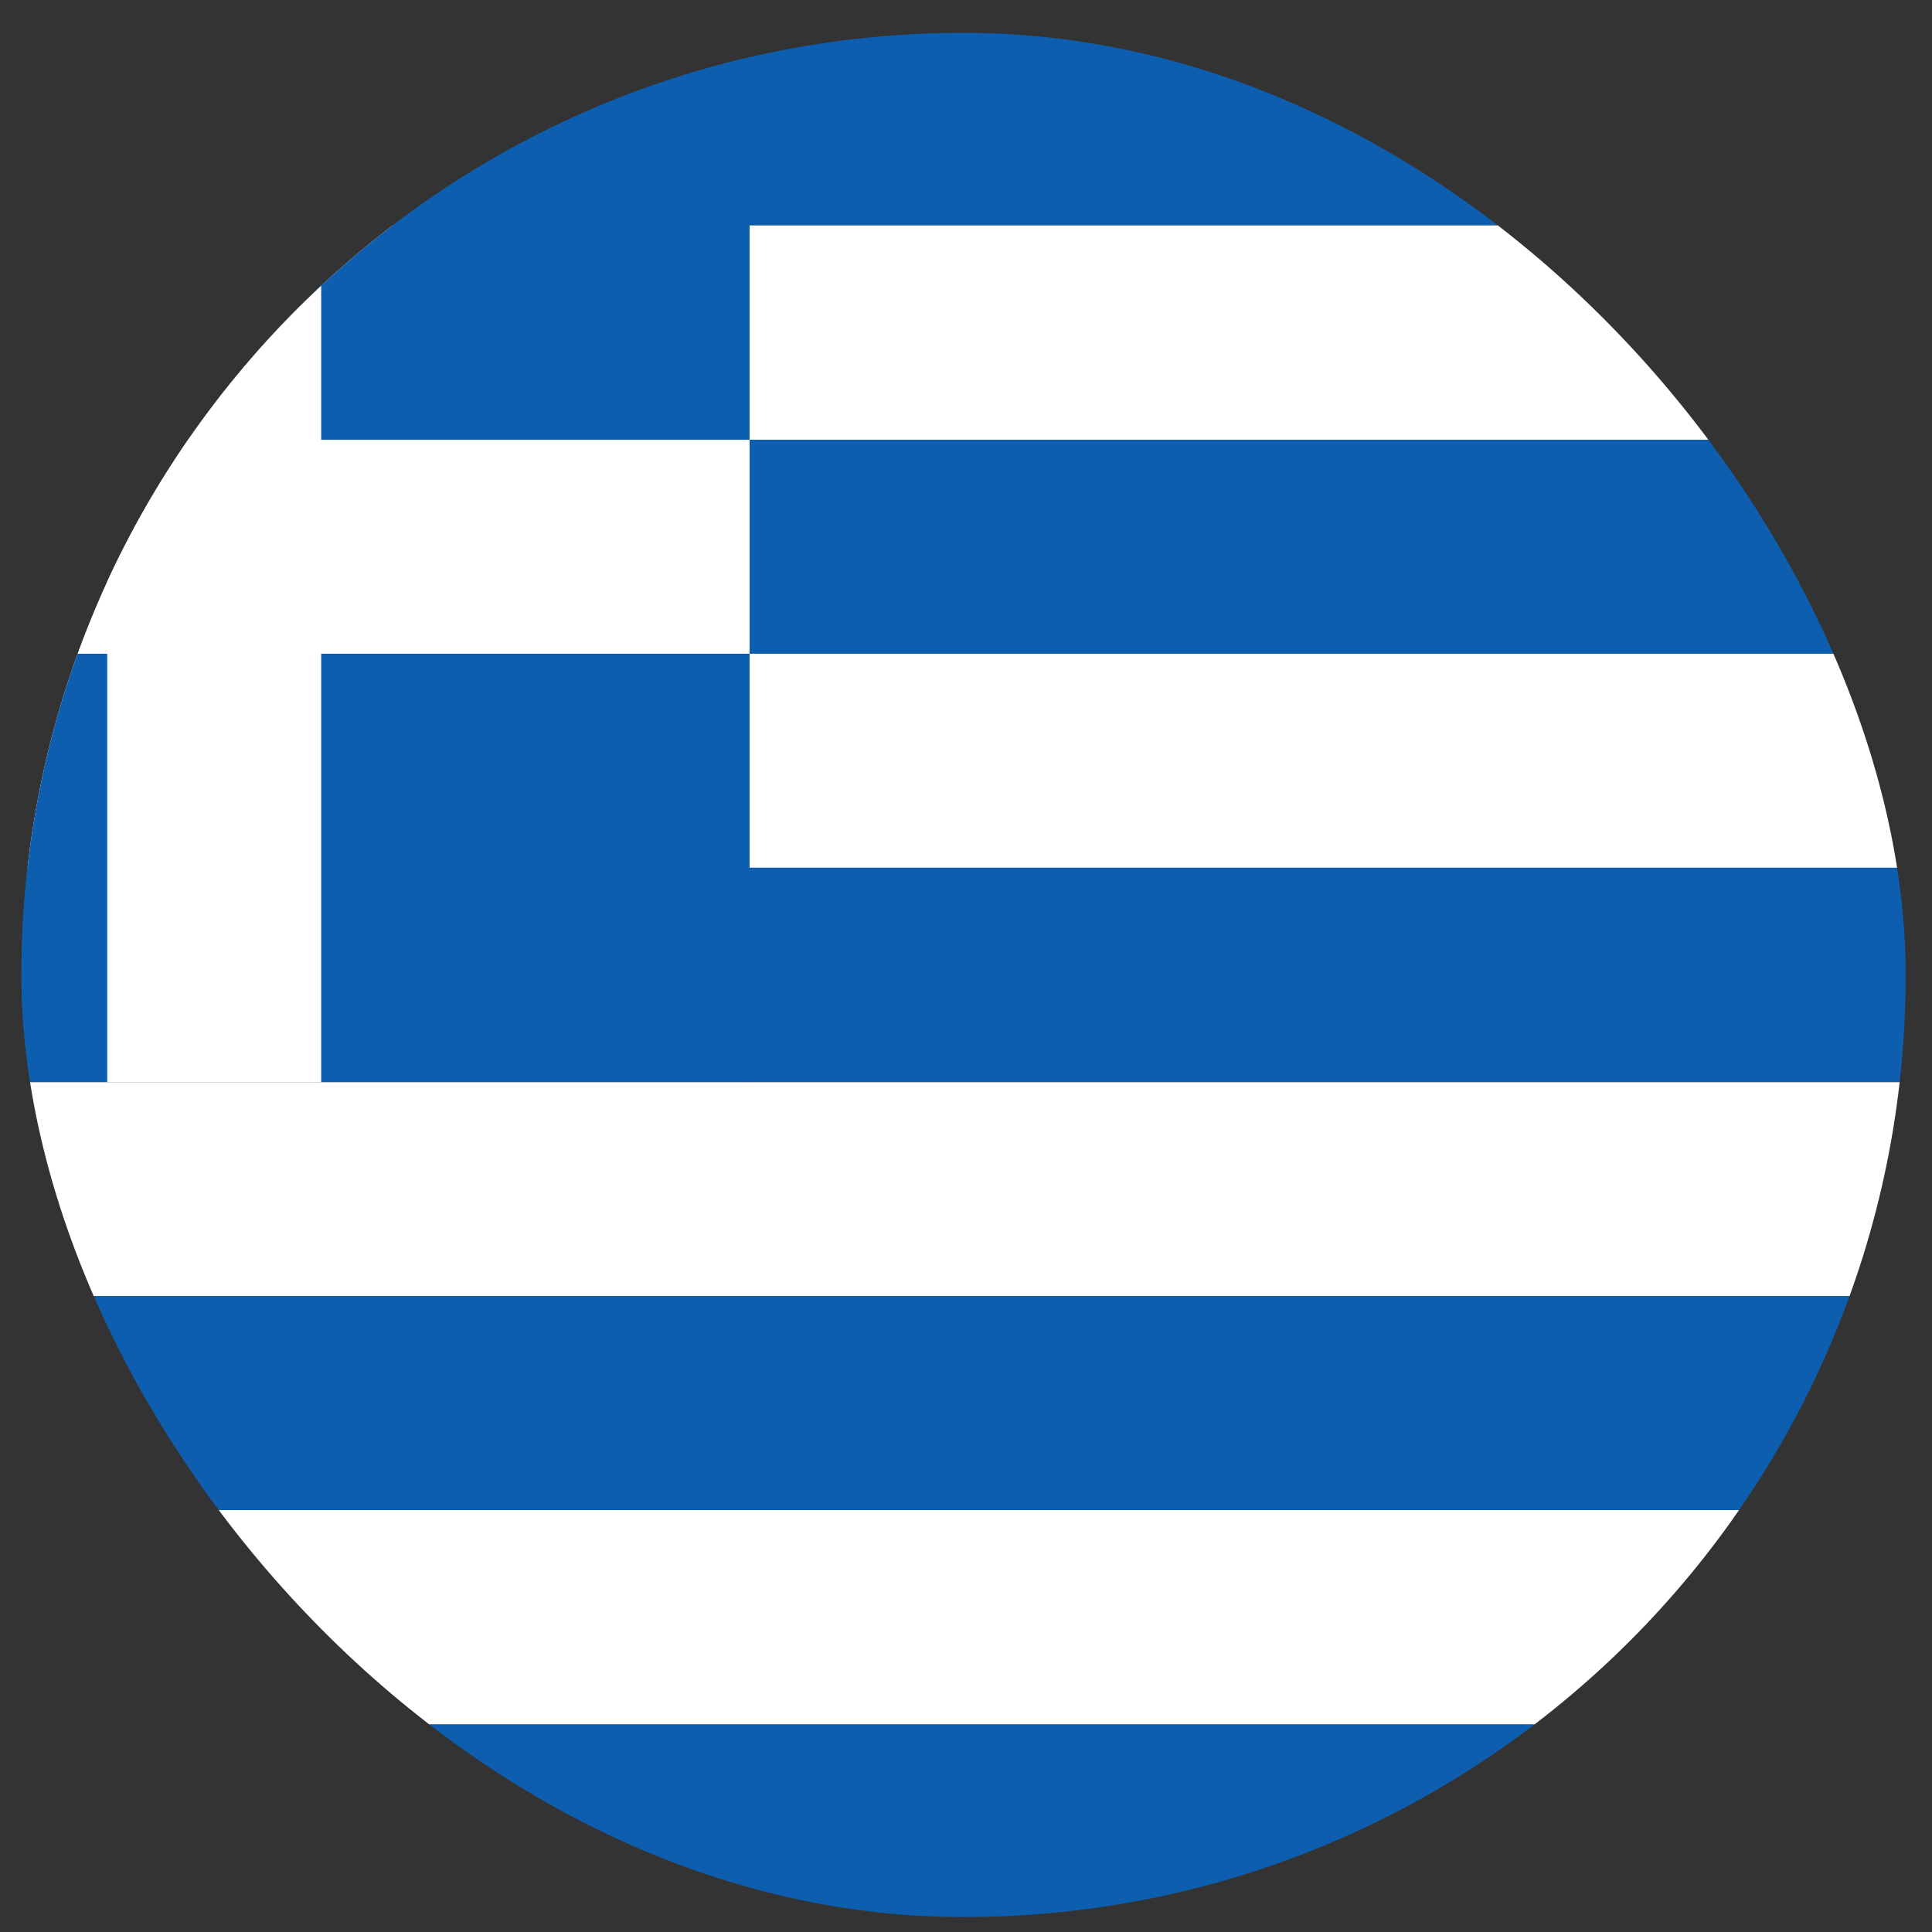
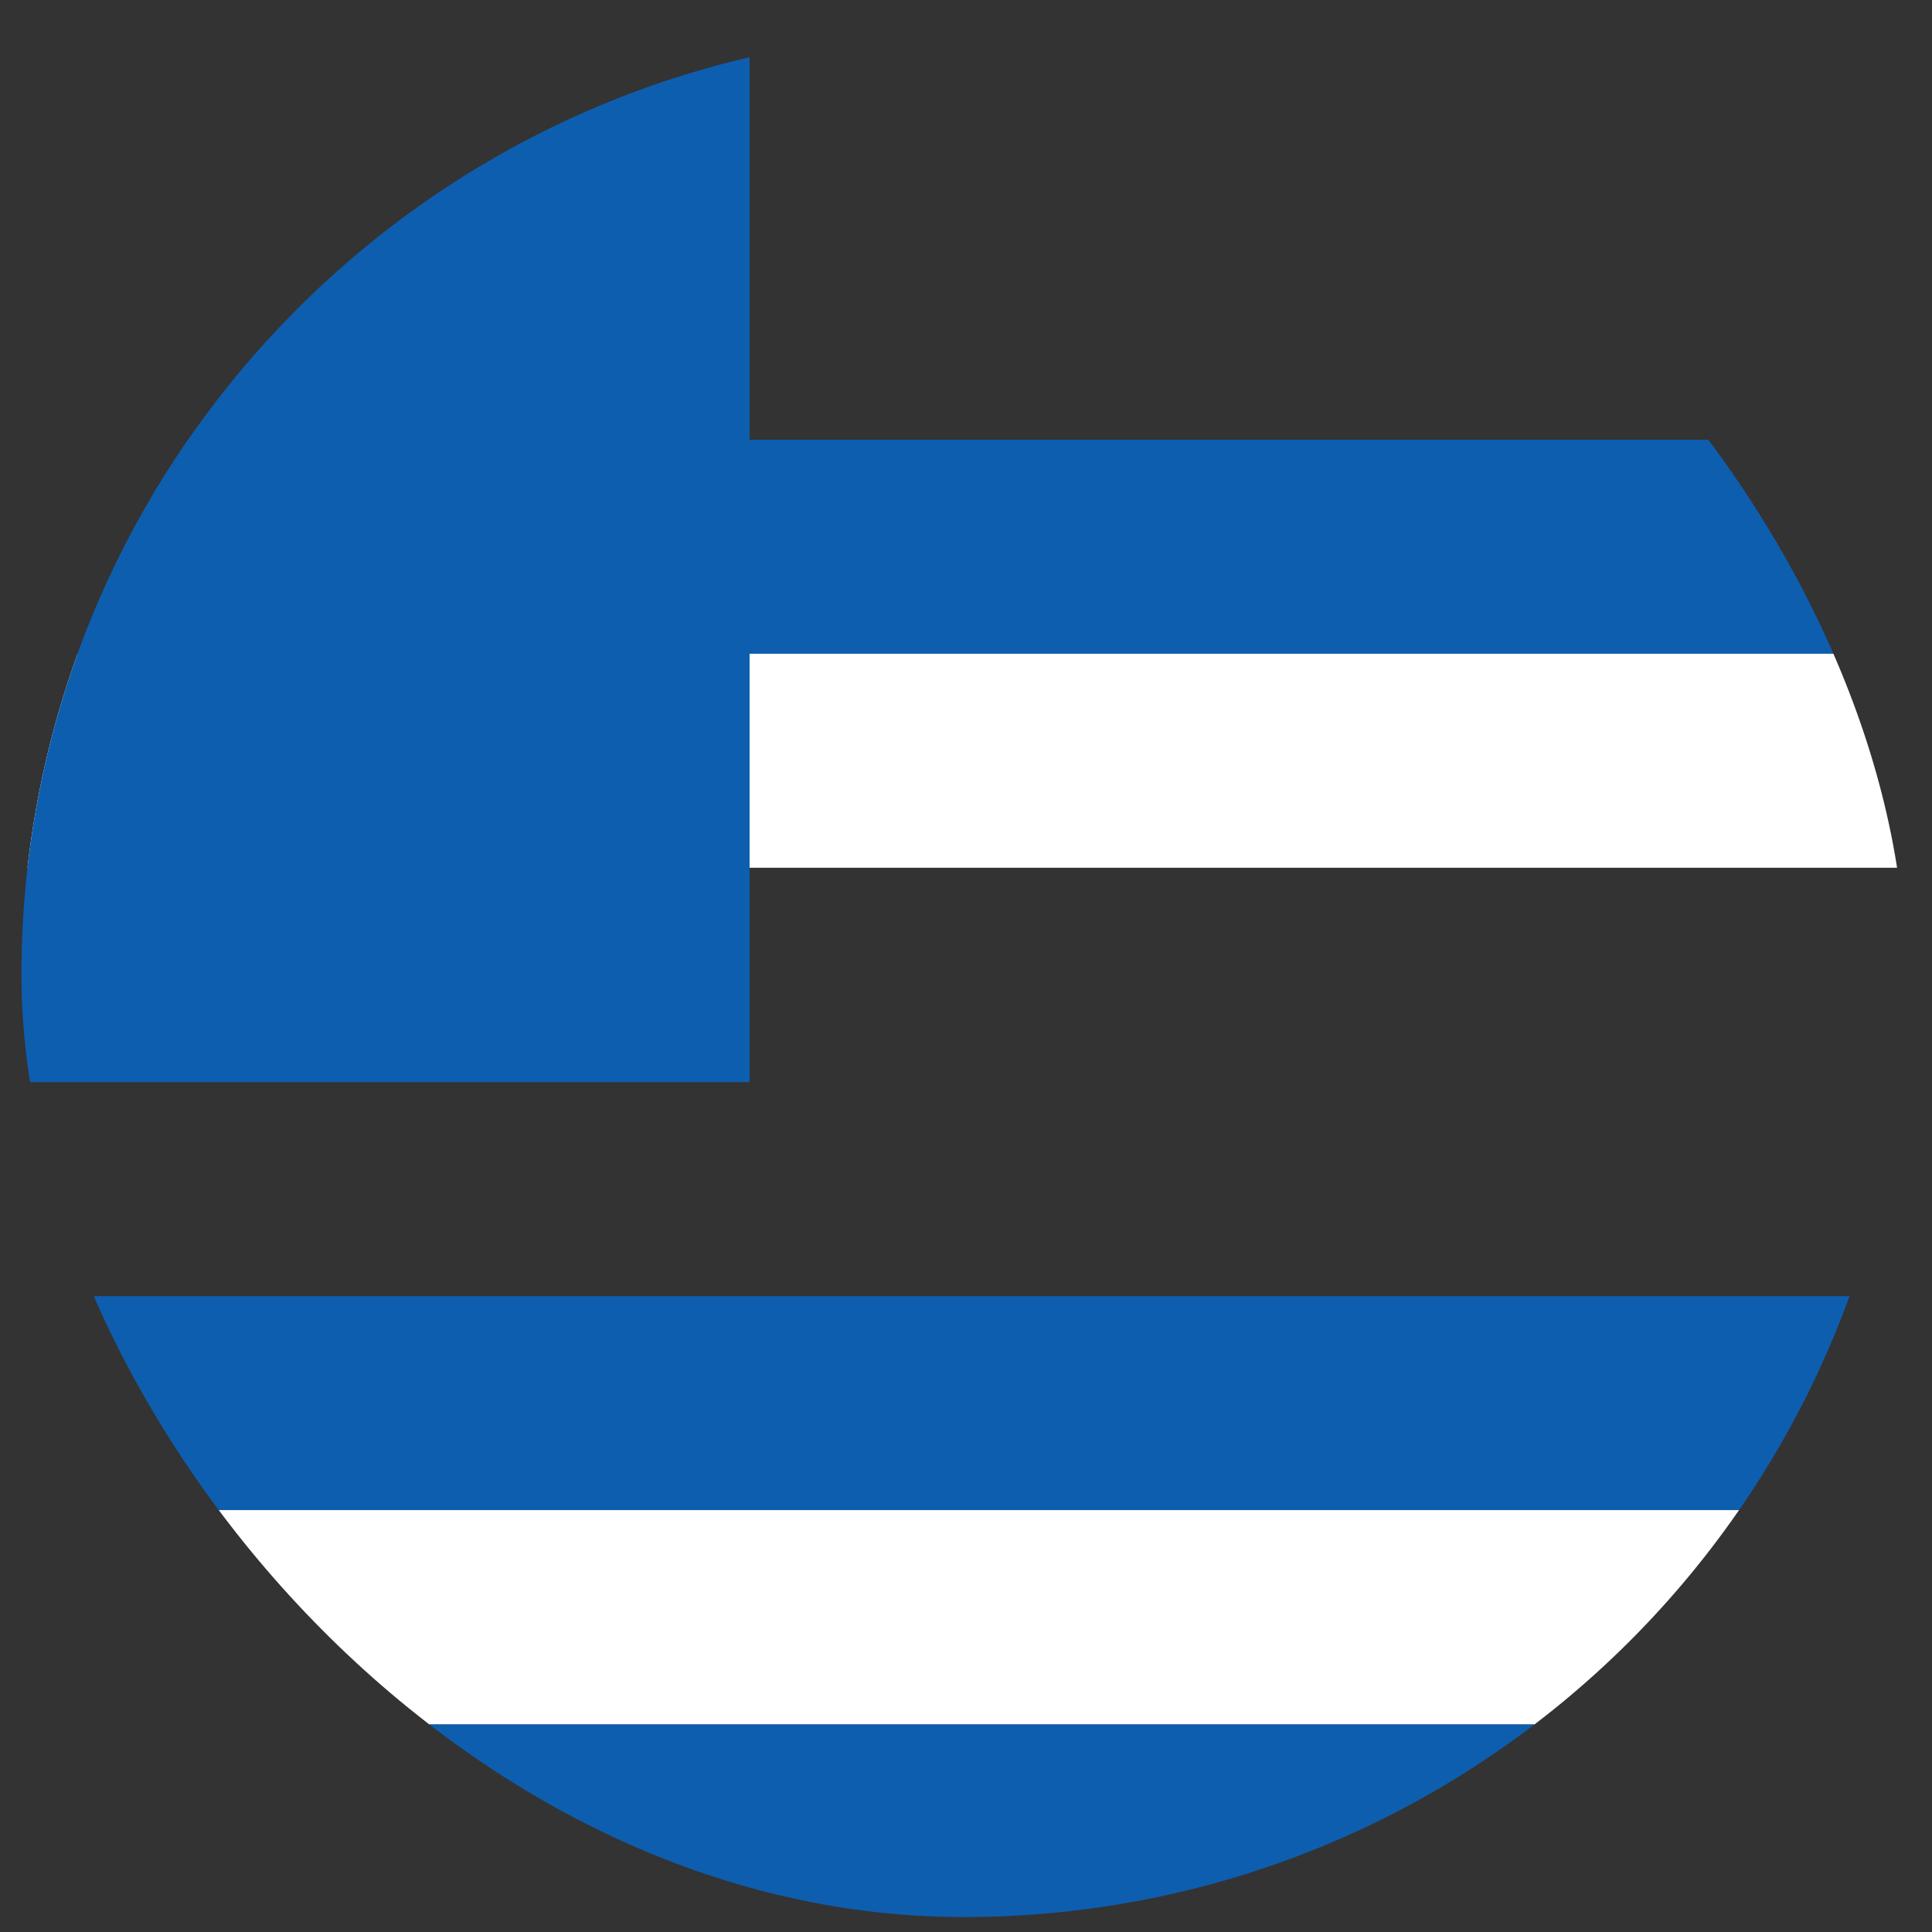
<svg xmlns="http://www.w3.org/2000/svg" width="57" height="57" viewBox="0 0 57 57" fill="none">
  <rect x="0" y="0" width="57" height="57" fill="#333333" stroke="none" />
  <g clip-path="url(#clip0_878_4955)">
    <g clip-path="url(#clip1_878_4955)">
-       <path fill-rule="evenodd" clip-rule="evenodd" d="M-9.475 0.337H66.331V6.65H-9.475V0.337Z" fill="#0D5EAF" />
-       <path fill-rule="evenodd" clip-rule="evenodd" d="M-9.475 6.65H66.331V12.975H-9.475V6.65Z" fill="white" />
      <path fill-rule="evenodd" clip-rule="evenodd" d="M-9.475 12.975H66.331V19.288H-9.475V12.975Z" fill="#0D5EAF" />
      <path fill-rule="evenodd" clip-rule="evenodd" d="M-9.475 19.288H66.331V25.601H-9.475V19.288Z" fill="white" />
      <path d="M-9.475 0.337H22.115V31.927H-9.475V0.337Z" fill="#0D5EAF" />
-       <path fill-rule="evenodd" clip-rule="evenodd" d="M-9.475 25.602H66.331V31.927H-9.475V25.602Z" fill="#0D5EAF" />
-       <path fill-rule="evenodd" clip-rule="evenodd" d="M-9.475 31.927H66.331V38.24H-9.475V31.927Z" fill="white" />
+       <path fill-rule="evenodd" clip-rule="evenodd" d="M-9.475 31.927H66.331V38.24V31.927Z" fill="white" />
      <path fill-rule="evenodd" clip-rule="evenodd" d="M-9.475 38.24H66.331V44.553H-9.475V38.24Z" fill="#0D5EAF" />
      <path fill-rule="evenodd" clip-rule="evenodd" d="M-9.475 44.553H66.331V50.878H-9.475V44.553Z" fill="white" />
-       <path fill-rule="evenodd" clip-rule="evenodd" d="M3.163 0.337H9.476V31.927H3.163V0.337Z" fill="white" />
-       <path fill-rule="evenodd" clip-rule="evenodd" d="M-9.475 12.975H22.115V19.288H-9.475V12.975Z" fill="white" />
      <path d="M-9.475 50.878H66.331V57.191H-9.475V50.878Z" fill="#0D5EAF" />
    </g>
  </g>
  <defs>
    <clipPath id="clip0_878_4955">
      <rect x="0.633" y="0.968" width="55.591" height="55.591" rx="27.796" fill="white" />
    </clipPath>
    <clipPath id="clip1_878_4955">
      <rect width="75.806" height="56.855" fill="white" transform="translate(-9.475 0.337)" />
    </clipPath>
  </defs>
</svg>